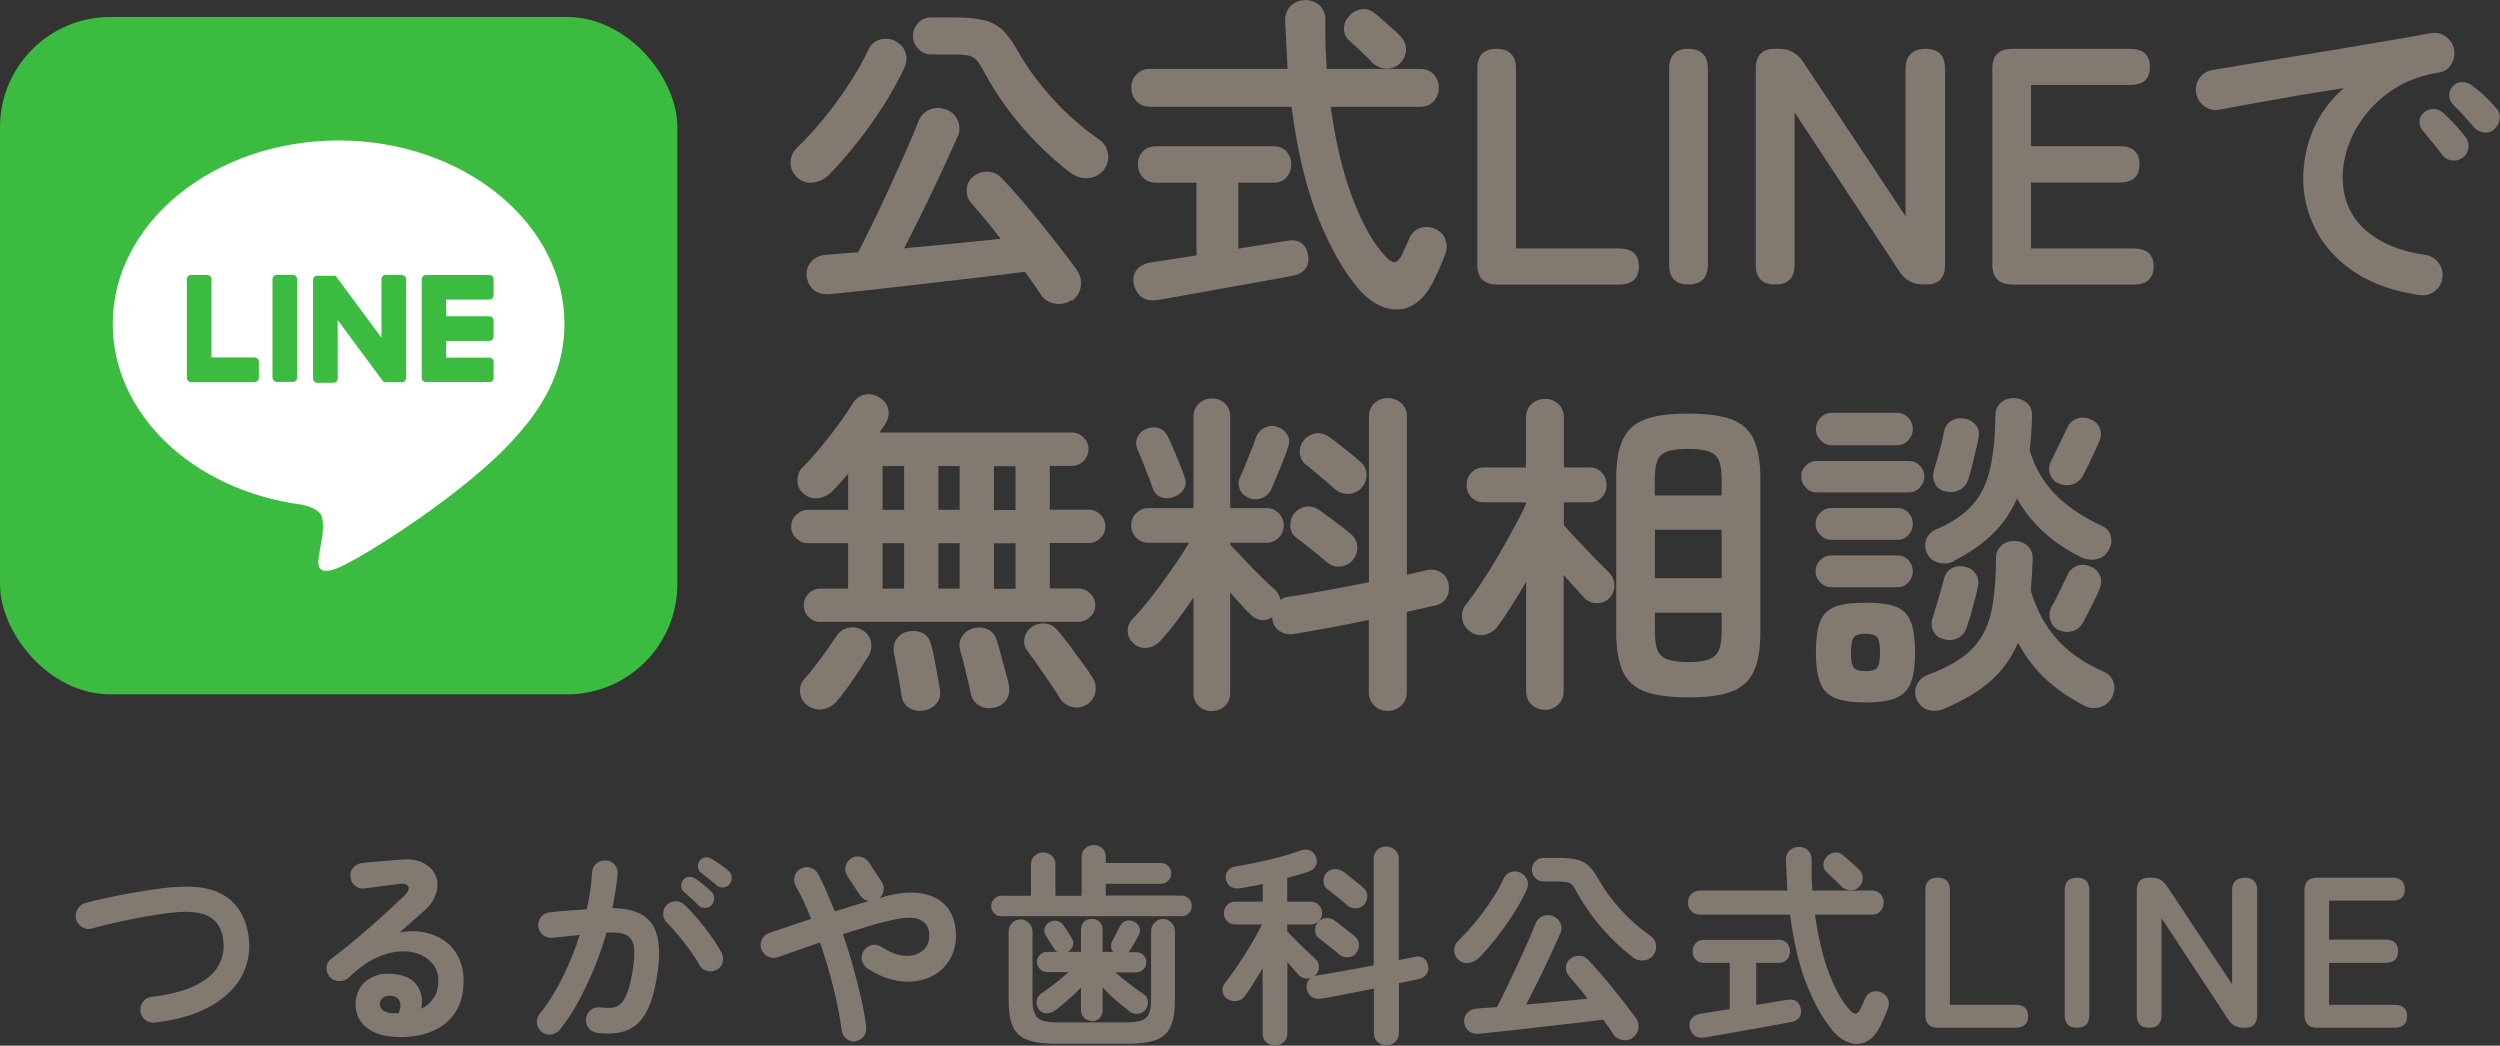
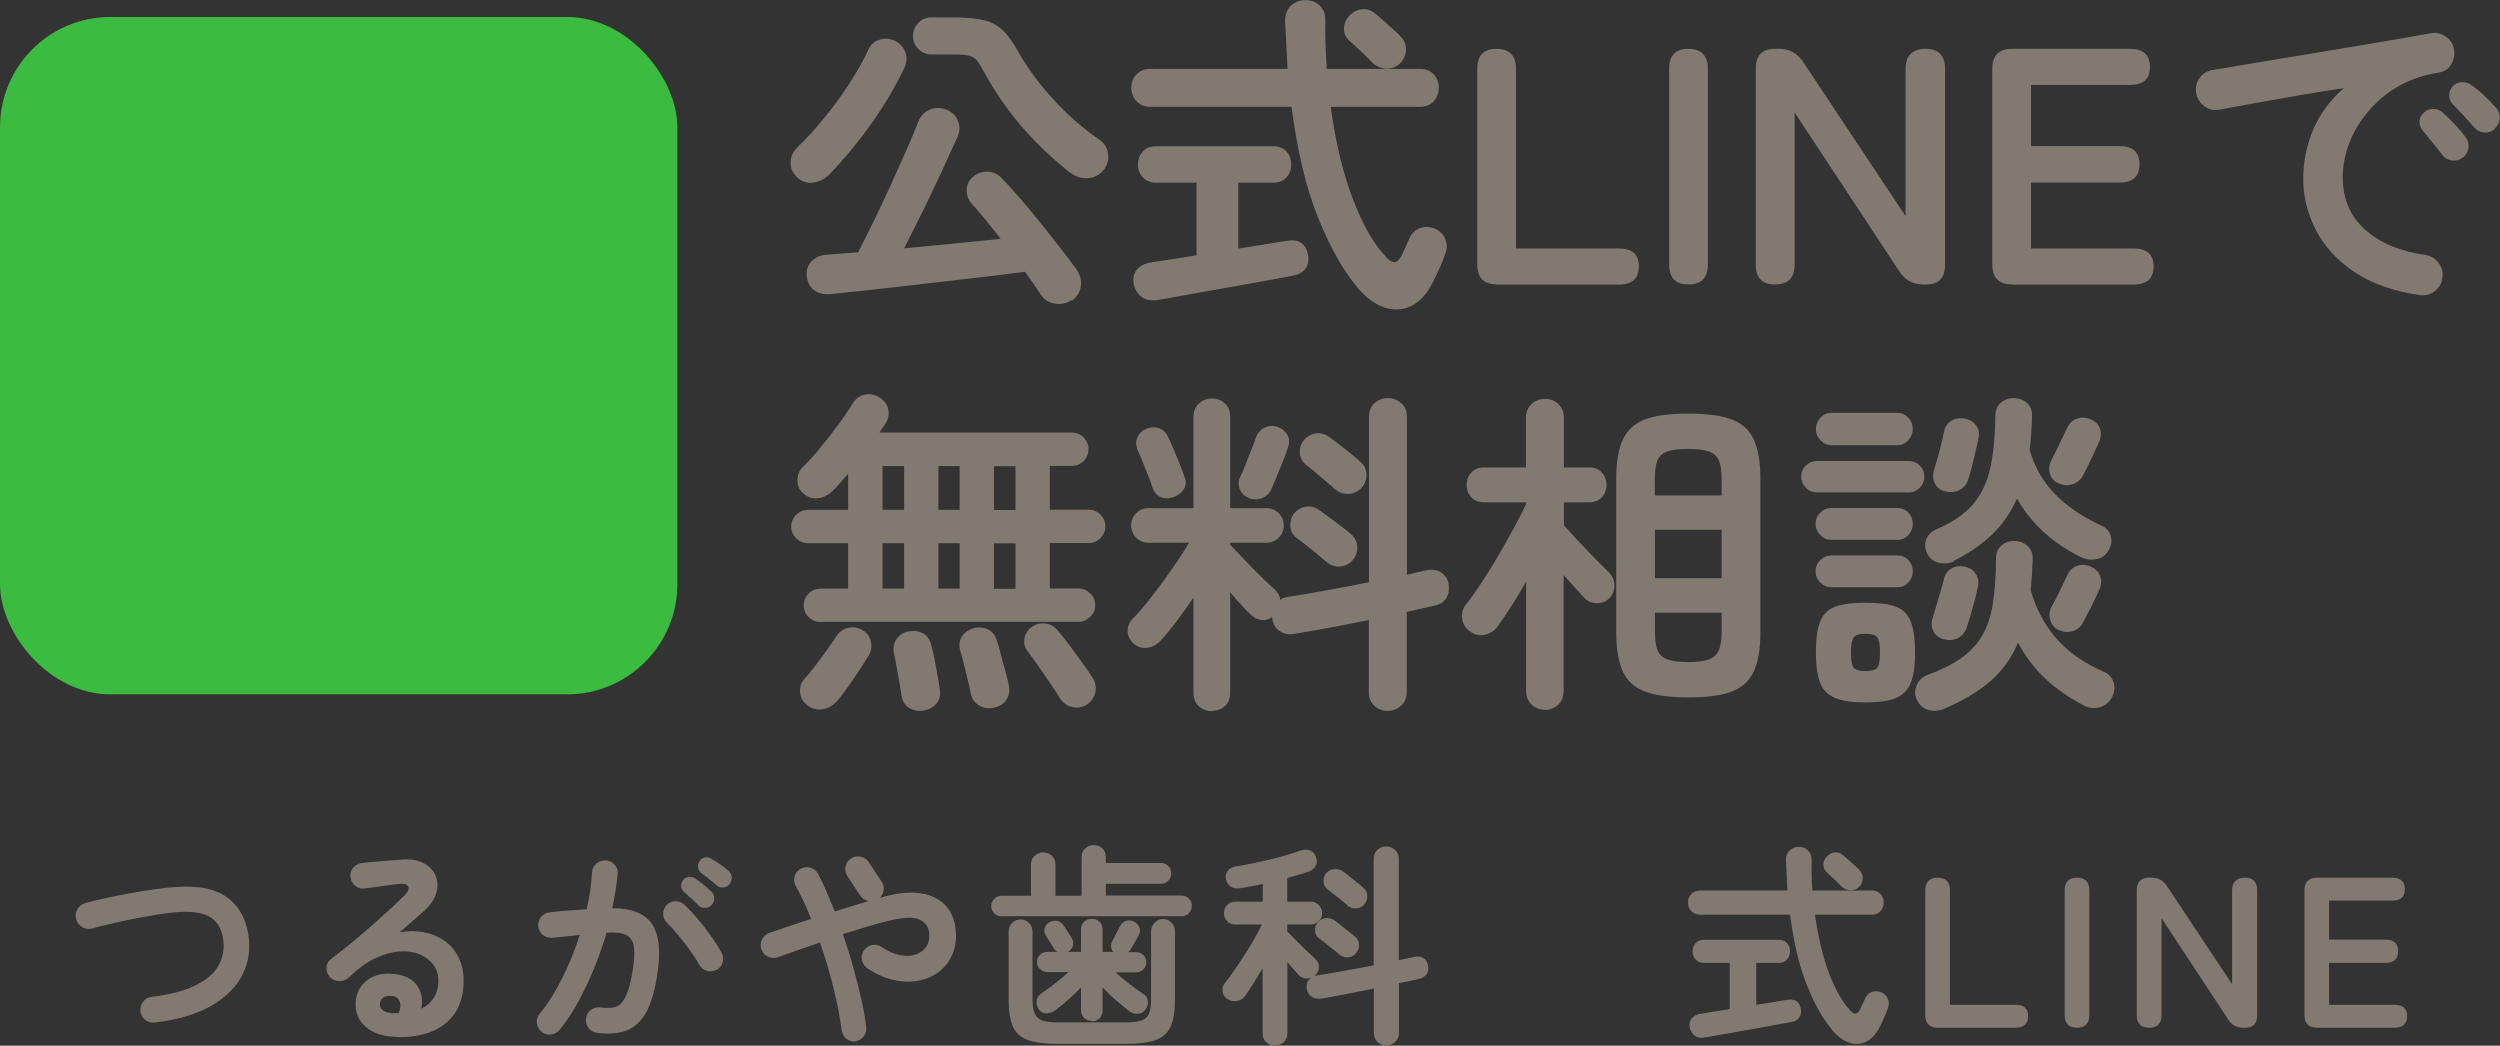
<svg xmlns="http://www.w3.org/2000/svg" id="_レイヤー_2" viewBox="0 0 163.39 68.34">
  <rect x="0" y="0" width="163.39" height="68.34" fill="#333333" stroke="none" />
  <g id="_追従">
    <rect x="0" y="1.11" width="44.27" height="44.27" rx="7.21" ry="7.21" style="fill:#3bbb3f;" />
-     <path d="m36.89,21.16c0-6.6-6.62-11.98-14.76-11.98-8.14,0-14.76,5.37-14.76,11.98,0,5.92,5.25,10.88,12.34,11.82.48.1,1.13.32,1.3.73.15.37.1.96.05,1.33,0,0-.17,1.04-.21,1.26-.06.37-.3,1.46,1.28.8,1.58-.66,8.5-5,11.6-8.57h0c2.14-2.35,3.16-4.73,3.16-7.37Z" style="fill:#fff;" />
    <path d="m31.98,24.97h-4.14s0,0,0,0c-.16,0-.28-.13-.28-.28h0s0-6.43,0-6.43h0c0-.16.13-.29.28-.29h0s4.14,0,4.14,0c.16,0,.28.13.28.28v1.05c0,.16-.13.28-.28.28h-2.82v1.09h2.82c.16,0,.28.13.28.28v1.05c0,.16-.13.28-.28.28h-2.82v1.09h2.82c.16,0,.28.13.28.28v1.05c0,.16-.13.28-.28.28Z" style="fill:#3bbb3f;" />
    <path d="m16.64,24.97c.16,0,.28-.13.28-.28v-1.05c0-.15-.13-.28-.28-.28h-2.82s0-5.11,0-5.11c0-.16-.13-.28-.28-.28h-1.05c-.16,0-.28.13-.28.28v6.44s0,0,0,0h0c0,.16.13.29.28.29h0s4.14,0,4.14,0Z" style="fill:#3bbb3f;" />
    <rect x="17.81" y="17.96" width="1.61" height="7" rx=".28" ry=".28" style="fill:#3bbb3f;" />
    <path d="m26.26,17.96h-1.05c-.16,0-.28.13-.28.28v3.83s-2.95-3.98-2.95-3.98c0-.01-.01-.02-.02-.03,0,0,0,0,0,0,0,0-.01-.01-.02-.02,0,0,0,0,0,0,0,0-.01,0-.02-.01,0,0,0,0,0,0,0,0,0,0-.01-.01,0,0,0,0,0,0,0,0-.01,0-.02,0,0,0,0,0,0,0,0,0-.01,0-.02,0,0,0,0,0,0,0,0,0-.01,0-.02,0,0,0,0,0,0,0,0,0-.01,0-.02,0,0,0,0,0-.01,0,0,0-.01,0-.02,0,0,0,0,0-.02,0,0,0,0,0,0,0h-1.04c-.16,0-.28.13-.28.28v6.44c0,.16.13.28.28.28h1.05c.16,0,.28-.13.28-.28v-3.82s2.95,3.98,2.95,3.98c.02.03.05.05.07.07,0,0,0,0,0,0,0,0,.01,0,.02.01,0,0,0,0,0,0,0,0,0,0,.01,0,0,0,0,0,.01,0,0,0,0,0,0,0,0,0,.01,0,.02,0,0,0,0,0,0,0,.02,0,.05,0,.07,0h1.04c.16,0,.28-.13.28-.28v-6.44c0-.16-.13-.28-.28-.28Z" style="fill:#3bbb3f;" />
    <path d="m52.07,11.55c-.28-.26-.41-.58-.4-.96s.17-.7.46-.98c.56-.53,1.13-1.16,1.73-1.89s1.15-1.49,1.66-2.28c.51-.79.92-1.5,1.21-2.15.16-.37.42-.6.77-.7.35-.1.69-.07,1.01.09.34.18.56.43.67.76.11.33.08.66-.08,1-.4.85-.87,1.7-1.41,2.54-.54.84-1.11,1.64-1.72,2.4-.6.76-1.2,1.43-1.78,2.04-.29.28-.64.45-1.04.51s-.77-.07-1.09-.37Zm17.95,8.07c-.32.22-.69.29-1.09.22-.4-.07-.71-.27-.91-.59-.15-.22-.3-.46-.47-.7-.17-.25-.36-.51-.56-.79-.66.09-1.43.18-2.3.29-.87.1-1.79.21-2.76.32-.97.11-1.92.22-2.87.33-.95.11-1.83.21-2.66.3-.83.09-1.53.16-2.1.22-.45.04-.82-.04-1.1-.26-.28-.22-.44-.54-.48-.95-.03-.35.07-.66.31-.92.24-.26.56-.41.97-.44.29-.03.61-.05.96-.08.34-.02.72-.05,1.13-.08.29-.57.62-1.24.99-1.99.37-.76.74-1.54,1.11-2.35.37-.81.72-1.59,1.04-2.32.32-.73.59-1.36.79-1.89.15-.37.39-.62.73-.77.34-.15.69-.15,1.06-.02s.63.37.78.71.16.69.01,1.04c-.28.63-.62,1.37-1.01,2.22-.4.85-.81,1.72-1.25,2.62-.44.9-.86,1.72-1.25,2.49,1.1-.1,2.2-.21,3.31-.32,1.11-.11,2.11-.21,3-.3-.34-.44-.67-.86-1-1.26s-.63-.75-.89-1.04c-.23-.25-.34-.55-.33-.9.01-.35.15-.64.42-.86.28-.24.59-.34.95-.33.35.01.65.15.9.4.35.37.75.8,1.19,1.31.44.51.89,1.04,1.34,1.61s.89,1.11,1.3,1.64c.41.53.77,1,1.08,1.43.23.34.33.7.28,1.09-.05.39-.25.71-.58.96Zm-.02-8.29c-.78-.6-1.53-1.27-2.24-1.99s-1.37-1.49-1.95-2.28c-.58-.79-1.07-1.57-1.48-2.33-.18-.34-.33-.59-.47-.76-.14-.17-.32-.28-.53-.33-.21-.05-.52-.08-.91-.08h-1.56c-.32,0-.6-.12-.84-.36-.23-.24-.35-.52-.35-.85s.12-.62.35-.86.51-.35.84-.35h1.56c.82,0,1.47.07,1.96.2.48.13.89.37,1.22.7.33.34.66.81,1,1.43.56.98,1.29,1.98,2.2,2.98s1.91,1.89,3.01,2.65c.34.22.54.53.6.92.07.4-.03.75-.27,1.08-.26.32-.6.5-1.01.54-.41.04-.78-.07-1.12-.32Z" style="fill:#827a70;" />
    <path d="m88.7,18.77c-.92-1.1-1.77-2.61-2.55-4.53-.78-1.92-1.36-4.34-1.74-7.26h-9.24c-.37,0-.66-.12-.89-.36-.23-.24-.34-.54-.34-.89s.11-.63.34-.87c.23-.24.52-.36.89-.36h8.98c-.03-.5-.05-1.01-.08-1.54-.02-.53-.05-1.06-.08-1.61,0-.41.13-.74.38-.98.26-.24.57-.36.94-.36s.68.11.93.34.38.55.38.98c-.01.54-.01,1.08.01,1.61.02.53.05,1.05.08,1.56h6.09c.38,0,.68.12.9.36.22.24.33.53.33.87s-.11.65-.33.89c-.22.24-.52.36-.9.36h-5.83c.32,2.35.81,4.37,1.46,6.06.65,1.69,1.38,2.96,2.19,3.79.22.23.41.33.56.3.15-.04.3-.19.43-.45.07-.16.16-.35.26-.56.1-.21.18-.39.24-.54.15-.34.38-.56.69-.67.32-.11.63-.1.96.03.34.15.57.37.69.67.12.3.14.61.03.91-.1.31-.22.6-.34.88-.12.28-.27.59-.43.92-.4.82-.88,1.38-1.45,1.66-.57.29-1.17.32-1.79.11-.62-.21-1.22-.66-1.79-1.33Zm-13.09.84c-.41.06-.75-.01-1.01-.21-.26-.2-.43-.49-.51-.87-.06-.38.02-.69.23-.93.21-.24.52-.39.91-.45.1-.01.43-.07.99-.15.56-.09,1.22-.19,1.98-.31v-4.75h-2.64c-.37,0-.66-.12-.87-.35s-.32-.51-.32-.84.11-.62.32-.85c.21-.23.5-.34.87-.34h7.66c.37,0,.65.11.86.34.21.23.31.51.31.85s-.1.6-.31.84-.49.35-.86.35h-2.29v4.31c.78-.12,1.46-.23,2.06-.33s.96-.16,1.11-.18c.38-.07.69-.03.93.13.24.16.39.42.45.77.07.35.03.65-.14.89-.17.24-.42.4-.76.47-.13.03-.43.08-.88.17-.45.08-1,.18-1.65.3-.65.12-1.32.24-2.02.36-.7.12-1.38.25-2.01.36-.64.12-1.17.21-1.61.29s-.7.12-.8.13Zm15.84-15.42c-.26.22-.57.32-.91.29s-.64-.17-.89-.42c-.1-.12-.25-.27-.44-.45-.19-.18-.38-.36-.57-.54-.19-.18-.35-.32-.46-.42-.23-.21-.35-.47-.34-.79,0-.32.13-.6.36-.84.23-.25.51-.39.83-.42.31-.03.6.07.87.31.13.1.31.25.53.45.22.2.44.39.65.58.21.19.37.34.47.46.25.25.36.55.34.89-.02.34-.17.64-.43.89Z" style="fill:#827a70;" />
    <path d="m97.85,18.59c-.87,0-1.3-.43-1.3-1.3V4.49c0-.87.42-1.3,1.25-1.3s1.28.43,1.28,1.3v11.75h6.73c.87,0,1.3.39,1.3,1.17s-.43,1.19-1.3,1.19h-7.96Z" style="fill:#827a70;" />
    <path d="m110.34,18.59c-.84,0-1.25-.43-1.25-1.3V4.49c0-.87.42-1.3,1.25-1.3s1.28.43,1.28,1.3v12.8c0,.87-.43,1.3-1.28,1.3Z" style="fill:#827a70;" />
    <path d="m116,18.59c-.84,0-1.25-.43-1.25-1.3V4.49c0-.87.42-1.3,1.25-1.3h.29c.66,0,1.18.29,1.56.86l6.69,10.08V4.49c0-.43.11-.75.34-.97.23-.22.55-.33.96-.33.85,0,1.28.43,1.28,1.3v12.8c0,.87-.4,1.3-1.21,1.3h-.22c-.67,0-1.2-.29-1.56-.86l-6.84-10.38v9.94c0,.87-.42,1.3-1.28,1.3Z" style="fill:#827a70;" />
    <path d="m131.51,18.59c-.87,0-1.3-.43-1.3-1.3V4.49c0-.87.43-1.3,1.3-1.3h7.7c.87,0,1.3.4,1.3,1.19s-.43,1.17-1.3,1.17h-6.47v4h5.79c.87,0,1.3.4,1.3,1.19s-.43,1.19-1.3,1.19h-5.79v4.31h6.71c.87,0,1.3.39,1.3,1.17s-.43,1.19-1.3,1.19h-7.94Z" style="fill:#827a70;" />
    <path d="m158.17,19.29c-1.73-.25-3.16-.75-4.29-1.51-1.13-.76-1.97-1.67-2.52-2.74s-.83-2.19-.83-3.34.23-2.27.68-3.29c.45-1.02,1.11-1.9,1.98-2.65-.88.13-1.82.28-2.82.45-1,.17-1.96.34-2.89.51-.93.17-1.75.32-2.45.45-.37.06-.69-.02-.98-.24s-.46-.51-.52-.86c-.06-.37.02-.69.23-.98s.5-.46.87-.52c.47-.07,1.07-.17,1.8-.3.73-.12,1.55-.26,2.46-.41.91-.15,1.84-.3,2.79-.46s1.89-.32,2.81-.47c.92-.15,1.76-.3,2.52-.43s1.39-.24,1.87-.33c.34-.06.66.01.96.22.3.21.48.48.54.81.07.35.02.68-.17.99-.18.31-.45.49-.8.55-1.03.16-1.93.47-2.71.93-.78.46-1.43,1.02-1.97,1.67-.54.65-.94,1.34-1.21,2.07-.27.73-.41,1.44-.41,2.15,0,1.42.48,2.57,1.45,3.44.97.87,2.29,1.43,3.96,1.66.35.06.64.23.86.53.22.29.3.62.24.97-.04.37-.21.66-.51.88-.29.22-.62.3-.97.24Zm2.79-9c-.19.16-.42.23-.69.2s-.49-.15-.65-.37c-.16-.21-.37-.47-.62-.78-.25-.32-.48-.59-.68-.83-.13-.16-.19-.36-.19-.58,0-.23.11-.42.3-.58.18-.16.38-.24.61-.23.23,0,.44.09.63.25.22.19.47.44.76.75.29.31.52.59.71.84.16.21.22.44.19.7-.04.26-.16.48-.36.64Zm2.11-1.89c-.19.19-.42.28-.69.26s-.5-.12-.67-.33c-.18-.21-.4-.45-.67-.75-.27-.29-.52-.55-.74-.77-.15-.15-.22-.34-.23-.57s.08-.44.25-.62c.16-.16.36-.25.59-.25.23,0,.45.06.64.21.23.16.51.38.81.67.31.29.56.55.77.8.18.19.26.42.24.67-.01.26-.12.48-.31.67Z" style="fill:#827a70;" />
    <path d="m53.63,40.65c-.31,0-.57-.11-.78-.32-.21-.21-.32-.47-.32-.76,0-.31.11-.57.32-.78.21-.21.47-.32.78-.32h1.8v-2.97h-2.62c-.29,0-.55-.11-.77-.32-.22-.21-.33-.46-.33-.76s.11-.57.33-.78c.22-.21.48-.32.77-.32h2.62v-2.35c-.18.21-.35.4-.52.59-.17.19-.33.37-.5.53-.26.26-.58.42-.93.47-.36.05-.69-.05-.98-.32-.25-.21-.38-.48-.38-.84,0-.35.11-.64.34-.86.35-.35.74-.78,1.15-1.28.42-.5.81-1,1.19-1.52.38-.51.67-.95.89-1.32.21-.35.48-.56.83-.63.34-.07.66,0,.96.19.31.19.5.44.57.75.07.31.02.61-.15.9-.06.1-.12.21-.2.31s-.15.21-.22.33h12.58c.29,0,.55.11.76.32.21.21.32.47.32.76s-.11.57-.32.78-.47.32-.76.32h-1.45v2.86h2.53c.31,0,.57.11.78.32.21.21.32.47.32.78s-.11.55-.32.76-.47.32-.78.32h-2.53v2.97h1.87c.29,0,.55.11.77.32.22.21.33.47.33.78s-.11.55-.33.76c-.22.21-.48.32-.77.32h-16.85Zm-.88,5.43c-.28-.21-.43-.48-.46-.84-.03-.35.07-.65.31-.9.19-.21.42-.48.67-.81.26-.34.51-.68.76-1.03.25-.35.45-.65.62-.9.18-.29.43-.48.76-.56.33-.08.63-.04.91.12.31.16.51.41.59.74s.04.64-.13.94c-.16.26-.37.59-.62.97-.25.38-.51.76-.77,1.12-.26.37-.5.67-.7.9-.24.28-.54.45-.9.52s-.71-.02-1.03-.25Zm4.93-12.76h1.41v-2.86h-1.41v2.86Zm0,5.15h1.41v-2.97h-1.41v2.97Zm2.73,7.96c-.35.07-.67.02-.97-.15-.29-.18-.46-.43-.51-.77-.03-.21-.08-.5-.14-.87s-.13-.74-.2-1.11c-.07-.37-.12-.65-.17-.86-.06-.35,0-.66.19-.92s.44-.43.76-.48c.35-.07.67-.03.95.12.28.15.46.42.55.8.06.19.12.48.2.86.07.38.14.76.21,1.13s.11.66.14.87c.06.37,0,.67-.2.91-.19.24-.46.4-.81.47Zm.92-13.11h1.39v-2.86h-1.39v2.86Zm0,5.15h1.39v-2.97h-1.39v2.97Zm3.67,7.77c-.37.09-.7.05-.99-.12-.29-.17-.48-.42-.55-.74-.04-.23-.11-.53-.2-.89l-.26-1.08c-.09-.36-.17-.65-.24-.87-.1-.35-.07-.66.11-.94.18-.27.42-.45.75-.54.34-.09.65-.06.95.08.29.14.49.39.59.76.07.21.16.49.25.87.09.37.19.75.3,1.11.1.37.18.66.22.88.07.35.03.67-.14.95-.17.28-.43.45-.78.53Zm-.04-12.91h1.41v-2.86h-1.41v2.86Zm0,5.15h1.41v-2.97h-1.41v2.97Zm6.07,7.57c-.31.19-.63.24-.98.15-.34-.09-.6-.28-.78-.57-.15-.25-.35-.57-.62-.96s-.53-.77-.8-1.16c-.27-.38-.5-.7-.69-.95-.19-.25-.26-.52-.21-.82.05-.3.2-.55.45-.74.26-.19.56-.28.88-.25.32.02.59.16.81.41.22.25.48.57.77.96.29.39.58.78.86,1.17.28.39.5.71.66.96.21.31.27.63.21.98-.07.34-.25.62-.56.83Z" style="fill:#827a70;" />
    <path d="m79.21,46.48c-.32,0-.61-.11-.85-.32-.24-.21-.36-.5-.36-.87v-6.23c-.37.54-.74,1.07-1.13,1.58-.39.51-.75.95-1.09,1.3-.23.23-.52.37-.85.4s-.62-.07-.87-.31c-.23-.22-.36-.48-.36-.79,0-.31.1-.57.32-.79.35-.35.76-.83,1.22-1.42.46-.59.92-1.21,1.36-1.85.45-.64.82-1.21,1.11-1.71h-2.66c-.31,0-.57-.11-.79-.33s-.33-.49-.33-.81.11-.57.33-.79c.22-.22.48-.33.79-.33h2.95v-5.96c0-.37.12-.66.36-.88s.52-.33.85-.33.62.11.85.33.34.51.34.88v5.96h2.38c.31,0,.57.11.79.33s.33.48.33.79-.11.59-.33.81c-.22.22-.48.33-.79.33h-2.38v.13c.26.28.58.61.95,1,.37.39.73.76,1.1,1.12s.66.63.88.82c.19.19.31.41.35.66.16-.12.34-.18.55-.2.69-.1,1.5-.24,2.43-.41.93-.17,1.87-.35,2.81-.54v-10.8c0-.38.12-.68.36-.9.24-.22.53-.33.87-.33s.63.11.88.33c.25.22.37.52.37.9v10.32c.25-.06.48-.11.7-.17.22-.05.43-.1.62-.14.34-.07.64-.02.91.15.27.18.44.43.49.75.06.34.02.64-.13.9-.15.26-.39.43-.73.51-.28.06-.58.12-.89.2-.32.07-.64.15-.98.22v5.24c0,.37-.12.66-.37.89-.25.23-.54.34-.88.34s-.63-.11-.87-.34c-.24-.23-.36-.52-.36-.89v-4.71c-.85.18-1.7.34-2.55.5-.85.15-1.62.29-2.31.41-.37.06-.69,0-.97-.19-.28-.18-.44-.46-.48-.83l-.02-.07c-.21.15-.44.21-.69.18-.26-.03-.48-.14-.67-.33-.18-.16-.39-.37-.63-.64-.24-.26-.49-.54-.74-.84v6.56c0,.37-.11.66-.34.87-.23.21-.51.32-.85.32Zm-2.46-14.01c-.31.12-.59.13-.86.03-.26-.1-.46-.3-.57-.63-.06-.21-.15-.47-.28-.78s-.25-.63-.38-.96c-.13-.32-.24-.58-.33-.77-.1-.28-.1-.55.02-.8.12-.26.32-.44.59-.54.31-.12.59-.12.86-.01.26.11.45.31.57.61.09.18.2.43.34.76.14.33.28.66.41.99s.23.59.29.78c.12.29.11.56-.02.79-.13.24-.35.41-.64.53Zm4.86.07c-.28-.12-.47-.3-.58-.56-.11-.26-.11-.52.01-.78.1-.21.22-.48.35-.81.13-.34.26-.67.4-1s.23-.6.29-.8c.12-.31.32-.52.59-.65.28-.12.56-.14.84-.03.28.1.49.27.63.51.14.24.15.51.03.84-.07.24-.18.53-.32.88-.14.35-.28.7-.42,1.03-.14.34-.26.62-.36.84-.12.25-.32.43-.59.54-.28.11-.57.11-.86.01Zm5.1,4.2c-.15-.13-.35-.3-.59-.5-.25-.2-.5-.4-.76-.61-.26-.21-.47-.37-.63-.48-.25-.19-.38-.45-.4-.77-.01-.32.07-.6.26-.84.22-.25.48-.39.79-.43.31-.04.6.05.88.25.16.12.37.27.64.47s.53.4.79.59c.26.2.47.36.62.5.25.22.38.5.4.83.01.33-.1.63-.33.89-.22.24-.49.36-.81.39-.32.02-.61-.08-.86-.3Zm.55-4.75c-.13-.13-.32-.3-.57-.51-.25-.21-.5-.41-.75-.63-.25-.21-.46-.38-.62-.5-.23-.21-.36-.46-.37-.78s.08-.59.29-.83c.23-.25.5-.39.8-.42s.59.06.87.26c.16.12.37.28.63.48s.52.41.78.62c.26.21.47.38.62.53.25.22.37.5.37.83s-.12.62-.35.87c-.23.23-.51.36-.84.37-.32.01-.61-.09-.86-.31Z" style="fill:#827a70;" />
    <path d="m100.99,46.39c-.35,0-.65-.11-.89-.34s-.36-.53-.36-.91v-7.11c-.32.56-.65,1.09-.97,1.59-.32.51-.62.95-.9,1.33-.22.29-.51.47-.86.54-.35.07-.67-.02-.97-.25-.28-.21-.44-.48-.48-.83s.04-.65.26-.91c.29-.37.62-.83.99-1.39.37-.56.74-1.16,1.11-1.79.37-.64.72-1.25,1.04-1.85.32-.59.58-1.1.77-1.53v-.11h-2.73c-.35,0-.63-.11-.84-.33-.21-.22-.31-.49-.31-.81s.1-.58.31-.8c.21-.23.48-.34.84-.34h2.73v-3.23c0-.38.12-.69.36-.91s.54-.34.89-.34.63.11.87.34.36.53.36.91v3.23h1.67c.34,0,.61.11.81.34.21.23.31.5.31.8s-.1.59-.31.81c-.21.22-.48.33-.81.33h-1.67v1.5c.23.26.54.6.91,1,.38.4.75.79,1.12,1.17.37.37.66.66.87.87.25.23.38.51.4.84s-.09.61-.31.86c-.22.24-.5.35-.83.35s-.61-.12-.83-.35c-.16-.18-.36-.4-.61-.67-.24-.27-.49-.55-.74-.82v7.57c0,.38-.12.69-.36.91s-.53.34-.87.34Zm9.35-.81c-1.2,0-2.14-.13-2.83-.38-.68-.26-1.17-.7-1.45-1.32s-.43-1.48-.43-2.56v-10.03c0-1.09.14-1.94.43-2.56.29-.62.77-1.06,1.45-1.32.68-.26,1.62-.38,2.83-.38s2.15.13,2.83.38c.68.26,1.17.7,1.45,1.32.29.62.43,1.48.43,2.56v10.03c0,1.09-.14,1.94-.43,2.56-.29.62-.77,1.06-1.45,1.32-.68.26-1.62.38-2.83.38Zm-2.18-13.2h4.36v-1.06c0-.53-.06-.94-.18-1.22s-.33-.48-.64-.59c-.31-.11-.76-.17-1.36-.17s-1.06.05-1.38.17c-.31.11-.53.31-.64.59s-.17.69-.17,1.22v1.06Zm0,5.41h4.36v-3.17h-4.36v3.17Zm2.18,5.48c.6,0,1.06-.06,1.36-.18.31-.12.52-.32.64-.6.12-.29.18-.69.18-1.22v-1.23h-4.36v1.23c0,.53.05.94.17,1.22.11.29.32.49.64.6.32.12.77.18,1.38.18Z" style="fill:#827a70;" />
    <path d="m118.73,32.18c-.28,0-.52-.1-.71-.31-.2-.21-.3-.45-.3-.73s.1-.52.3-.71c.2-.2.44-.3.71-.3h6.03c.28,0,.52.1.71.3.2.2.3.44.3.71s-.1.52-.3.73c-.2.21-.44.31-.71.31h-6.03Zm.97,3.1c-.28,0-.52-.1-.73-.31-.21-.21-.31-.45-.31-.73,0-.29.1-.54.31-.74.21-.2.45-.3.73-.3h4.29c.29,0,.54.1.73.3s.29.44.29.74-.1.52-.29.73c-.19.21-.43.31-.73.31h-4.29Zm0,3.1c-.28,0-.52-.1-.73-.31-.21-.21-.31-.45-.31-.73,0-.29.1-.54.31-.74.21-.2.45-.3.73-.3h4.29c.29,0,.54.1.73.3.19.2.29.44.29.74s-.1.52-.29.73-.43.31-.73.31h-4.29Zm.02-9.28c-.28,0-.52-.11-.73-.32s-.31-.46-.31-.74c0-.29.1-.54.31-.75s.45-.31.73-.31h4.25c.29,0,.54.1.74.31s.3.46.3.75-.1.52-.3.74-.44.32-.74.32h-4.25Zm2.2,16.81c-.82,0-1.47-.09-1.95-.28s-.81-.51-1-.98c-.19-.47-.29-1.14-.29-2s.09-1.58.29-2.05c.19-.47.52-.79,1-.96.48-.17,1.13-.25,1.95-.25s1.49.08,1.96.25c.47.17.8.49.99.96.19.47.29,1.15.29,2.05s-.1,1.53-.29,2c-.19.47-.52.79-.99.98s-1.12.28-1.96.28Zm0-2.05c.4,0,.65-.07.77-.22.12-.15.18-.48.18-.99s-.06-.85-.18-1c-.12-.15-.37-.23-.77-.23s-.63.08-.76.23c-.12.15-.19.49-.19,1s.06.84.19.99c.12.15.38.22.76.22Zm5.17,2.46c-.37.15-.72.17-1.06.08-.34-.1-.59-.32-.75-.67-.15-.31-.15-.62-.01-.95.14-.32.37-.54.69-.66.88-.32,1.61-.69,2.19-1.09s1.04-.89,1.38-1.46c.34-.57.58-1.27.71-2.09s.21-1.81.21-2.97c0-.37.12-.65.36-.86.24-.21.52-.3.85-.29.34,0,.62.11.86.32.23.21.34.51.33.89-.03.72-.07,1.39-.13,2,.34,1.2.89,2.25,1.65,3.13.76.89,1.8,1.62,3.1,2.19.34.15.56.38.66.69.1.32.07.64-.09.98-.18.34-.44.56-.8.66-.36.1-.71.07-1.04-.11-.98-.51-1.83-1.1-2.54-1.77-.71-.67-1.3-1.45-1.77-2.34-.44,1.03-1.05,1.87-1.83,2.54s-1.77,1.26-2.97,1.77Zm.62-9.64c-.32.15-.66.18-1,.1s-.6-.28-.76-.61c-.15-.31-.17-.61-.06-.91.11-.3.33-.52.67-.67,1.03-.44,1.81-.97,2.37-1.61.55-.63.93-1.42,1.14-2.37.21-.95.33-2.09.34-3.44,0-.37.12-.65.37-.86s.54-.3.86-.29c.34.01.62.12.85.33s.33.5.32.88c-.02.4-.03.77-.06,1.13-.02.36-.05.71-.1,1.04.32,1.12.87,2.08,1.65,2.88.78.81,1.8,1.5,3.08,2.09.29.13.48.35.57.66.09.31.04.62-.13.92-.18.32-.43.52-.77.59-.34.07-.68.04-1.01-.11-1.88-.92-3.29-2.21-4.22-3.85-.4.91-.93,1.69-1.61,2.34s-1.51,1.23-2.51,1.73Zm-.68,5.1c-.32-.09-.55-.27-.68-.54-.13-.27-.15-.55-.04-.85.07-.22.15-.49.24-.8.09-.31.18-.63.28-.95.09-.32.17-.57.21-.76.07-.34.24-.58.51-.73.26-.15.55-.18.86-.11.31.06.55.21.71.46.17.25.22.54.14.88-.04.22-.11.5-.2.84-.09.34-.18.67-.27.99-.1.32-.18.59-.25.79-.1.32-.3.56-.58.7-.29.15-.59.17-.91.07Zm.11-9.66c-.32-.07-.55-.25-.68-.52s-.15-.55-.07-.85c.07-.22.15-.49.24-.8.09-.32.17-.63.25-.96.08-.32.14-.58.17-.77.07-.34.24-.58.5-.73.26-.15.55-.19.87-.13.31.06.55.21.73.44.18.23.23.52.15.86-.04.24-.11.52-.19.86-.08.34-.16.67-.24.99-.08.32-.16.59-.23.81-.1.32-.29.56-.57.7-.28.15-.59.18-.92.09Zm7.37-.53c-.28-.15-.46-.36-.54-.65-.08-.29-.05-.57.1-.85.13-.26.3-.62.52-1.06.21-.44.39-.8.52-1.08.13-.29.34-.49.63-.59.29-.1.58-.09.89.04.29.12.5.31.6.58.11.27.1.56-.03.87-.07.18-.18.41-.31.69s-.27.57-.41.86c-.14.29-.26.52-.36.71-.16.28-.4.46-.7.55-.31.09-.61.06-.9-.09Zm.02,9.59c-.28-.16-.46-.39-.54-.68-.08-.29-.05-.58.1-.86.15-.25.32-.58.52-1,.2-.42.36-.76.49-1.02.13-.31.34-.52.63-.63.29-.11.58-.1.89.03.29.12.5.31.62.58s.11.57-.02.89c-.07.18-.18.4-.31.68s-.27.55-.41.82c-.14.27-.26.5-.36.69-.15.29-.38.48-.69.57-.32.09-.62.06-.91-.09Z" style="fill:#827a70;" />
    <path d="m10.13,66.83c-.23.03-.44-.03-.63-.17s-.29-.33-.32-.56c-.03-.23.03-.44.17-.63.14-.19.33-.29.56-.32,1.16-.14,2.09-.38,2.79-.71.7-.34,1.21-.74,1.51-1.22s.44-1.01.4-1.58c-.05-.75-.3-1.29-.77-1.63-.47-.34-1.2-.47-2.2-.4-.4.03-.85.08-1.34.16-.49.08-1,.17-1.52.27-.52.1-1.01.21-1.49.32-.48.11-.9.22-1.27.32-.22.07-.44.04-.64-.08-.2-.12-.33-.29-.4-.51-.07-.23-.04-.45.08-.66.12-.21.29-.34.51-.41.4-.11.85-.22,1.36-.33.5-.11,1.03-.21,1.57-.31.55-.1,1.08-.18,1.6-.26.52-.07,1-.13,1.43-.15,1.5-.11,2.65.14,3.43.77.78.62,1.22,1.54,1.32,2.76.06.87-.12,1.67-.55,2.42-.43.74-1.12,1.37-2.04,1.88-.93.51-2.11.85-3.55,1.03Z" style="fill:#827a70;" />
    <path d="m25.96,67.77c-.85-.02-1.52-.22-2.01-.62-.49-.39-.73-.93-.71-1.61.02-.4.13-.75.34-1.05.21-.3.5-.53.86-.68.36-.15.78-.21,1.25-.16.75.07,1.27.32,1.57.76s.39.95.27,1.52c.33-.16.6-.39.8-.69.21-.3.32-.7.32-1.18,0-.36-.1-.69-.32-.99-.21-.29-.5-.52-.88-.69-.38-.16-.81-.23-1.31-.2-.5.03-1.03.18-1.6.44-.57.27-1.15.69-1.75,1.27-.17.16-.38.24-.63.23s-.46-.1-.62-.29c-.15-.18-.22-.38-.2-.61.01-.23.11-.41.29-.54.58-.44,1.16-.9,1.74-1.39.58-.49,1.13-.97,1.66-1.45.53-.48.99-.91,1.39-1.3.25-.24.34-.44.26-.6-.08-.16-.28-.21-.61-.17-.32.04-.68.08-1.08.14s-.79.11-1.14.15c-.22.04-.43-.01-.62-.15s-.29-.33-.32-.56c-.04-.22.01-.43.15-.61.14-.18.33-.29.56-.33.21-.03.46-.06.78-.08s.63-.06.97-.08.61-.05.85-.07c.61-.05,1.1.03,1.48.24s.64.48.78.83.15.73.02,1.14c-.12.41-.39.8-.8,1.16-.19.16-.42.36-.71.62s-.58.51-.88.77c.53-.1,1.05-.11,1.55-.02s.95.27,1.35.54c.4.27.71.63.94,1.07.23.44.35.96.35,1.56,0,.85-.19,1.55-.56,2.11-.37.55-.89.96-1.54,1.22-.65.26-1.4.38-2.25.36Zm-.25-1.55h.08s.06,0,.11,0c.04,0,.09,0,.15,0,.13-.31.15-.56.07-.77s-.25-.33-.5-.36c-.22-.03-.41,0-.55.09s-.23.23-.25.43c0,.37.29.58.9.62Z" style="fill:#827a70;" />
    <path d="m39.02,67.5c-.22-.03-.41-.13-.55-.31-.14-.18-.2-.39-.17-.62s.13-.42.31-.56c.18-.14.39-.2.62-.17.29.04.55.04.78.02.23-.02.43-.12.59-.29s.32-.44.45-.83.24-.91.34-1.58c.08-.59.09-1.05.02-1.38-.07-.33-.24-.56-.52-.69s-.7-.17-1.25-.13c-.22.77-.49,1.53-.8,2.3-.31.77-.66,1.49-1.03,2.18-.37.69-.78,1.3-1.22,1.85-.15.18-.34.28-.56.32-.22.03-.43-.02-.62-.16-.18-.15-.28-.34-.32-.57-.03-.23.03-.43.17-.61.55-.67,1.05-1.46,1.5-2.37s.83-1.84,1.13-2.8c-.29.04-.58.07-.89.1-.3.03-.6.06-.89.09-.23.02-.44-.04-.62-.18-.18-.14-.28-.33-.31-.56-.02-.23.04-.44.18-.62.14-.18.33-.28.56-.3.4-.05.81-.09,1.22-.12.41-.03.81-.06,1.2-.08.1-.42.18-.83.24-1.24.06-.41.09-.8.11-1.17.02-.23.11-.43.29-.58.17-.15.38-.22.61-.2.23,0,.43.1.58.27.15.17.22.38.2.61-.04.35-.08.71-.14,1.08-.06.37-.13.76-.21,1.15,1.27.02,2.13.36,2.58,1.02.45.66.58,1.67.4,3.01-.15,1.16-.39,2.05-.72,2.69-.33.63-.77,1.06-1.31,1.27-.54.21-1.2.26-1.99.16Zm7.81-4.12c-.21.11-.42.14-.64.07-.22-.07-.39-.2-.5-.41-.16-.3-.36-.61-.6-.94-.24-.33-.49-.65-.75-.97-.26-.31-.5-.58-.73-.8-.17-.16-.26-.35-.27-.58,0-.23.07-.43.22-.59.16-.17.35-.25.58-.26.23,0,.43.07.59.23.3.28.6.6.9.96.3.36.59.73.85,1.1.27.37.49.73.67,1.06.11.21.14.42.08.64-.06.22-.19.39-.4.5Zm-1.18-4.21c-.12-.12-.27-.27-.46-.44-.18-.17-.35-.32-.51-.46-.09-.08-.15-.2-.16-.35-.01-.15.03-.28.13-.41.1-.12.23-.19.37-.2.14,0,.28.02.4.1.16.09.34.23.55.4s.38.33.53.47c.12.12.18.26.18.43s-.06.31-.17.44c-.11.12-.25.18-.43.19-.17,0-.32-.05-.44-.17Zm1.18-1.32c-.13-.11-.3-.25-.5-.41-.2-.16-.38-.3-.54-.42-.09-.08-.15-.2-.17-.35-.02-.15.01-.28.11-.41.08-.12.2-.19.34-.22.14-.02.28,0,.41.08.16.08.35.2.57.36.22.15.41.3.56.43.13.11.2.25.21.42s-.04.32-.14.45c-.09.13-.23.21-.4.22-.17.02-.32-.03-.46-.15Z" style="fill:#827a70;" />
    <path d="m55.95,68.06c-.22.04-.43-.01-.61-.15-.18-.14-.29-.33-.33-.56-.1-.82-.28-1.74-.53-2.75s-.54-2.01-.89-3c-.51.18-1.01.35-1.48.51-.47.16-.9.31-1.28.45-.21.08-.43.06-.64-.04-.21-.1-.35-.26-.43-.48s-.06-.43.04-.64.26-.35.48-.43c.38-.13.81-.27,1.27-.43.47-.16.95-.32,1.46-.48-.15-.39-.31-.77-.48-1.13-.17-.36-.34-.7-.52-1.02-.11-.2-.14-.41-.08-.63.06-.22.19-.39.4-.5.21-.11.42-.14.64-.07.22.07.39.2.5.41.19.35.37.74.55,1.15.18.42.36.85.54,1.3.38-.12.76-.24,1.14-.36.38-.12.74-.22,1.08-.32-.23-.05-.42-.17-.56-.36l-.83-1.26c-.13-.2-.17-.41-.13-.64.05-.23.17-.4.36-.52.19-.13.39-.17.62-.12.23.05.41.17.54.36l.83,1.26c.12.18.17.37.14.57-.03.21-.12.38-.28.52l.32-.1c.91-.25,1.71-.32,2.39-.22.68.11,1.22.37,1.62.8.4.42.62,1,.67,1.71.04.57-.04,1.08-.25,1.53-.2.45-.49.81-.87,1.1-.38.29-.82.48-1.32.57-.5.1-1.03.09-1.6-.04-.57-.12-1.14-.37-1.71-.74-.2-.13-.32-.31-.38-.53-.06-.22-.02-.43.1-.63.13-.2.31-.32.53-.38.22-.06.43-.02.63.11.42.28.82.46,1.2.54.38.08.73.07,1.03-.03.3-.1.54-.27.7-.51.16-.24.23-.54.2-.9-.04-.41-.25-.71-.63-.88-.38-.18-1.03-.16-1.93.06-.45.1-.94.23-1.46.39-.53.16-1.07.33-1.62.5.24.71.47,1.43.67,2.16.21.73.38,1.42.53,2.09.15.66.26,1.27.32,1.82.03.23-.03.44-.17.62-.14.18-.33.29-.56.32Z" style="fill:#827a70;" />
    <path d="m65.46,59.89c-.19,0-.35-.07-.48-.2-.13-.13-.2-.29-.2-.47,0-.19.07-.34.2-.48.13-.13.29-.2.48-.2h1.92v-2.03c0-.24.08-.44.24-.58.16-.14.35-.22.56-.22s.41.07.57.22c.15.15.23.34.23.58v2.03h1.71v-2.53c0-.24.08-.43.24-.57.16-.14.35-.21.56-.21s.4.07.55.21c.15.14.23.33.23.57v.39h3.6c.19,0,.35.07.48.2s.2.3.2.48-.07.35-.2.48-.3.2-.48.2h-3.6v.77h4.96c.19,0,.34.07.47.2s.19.29.19.48-.06.33-.19.47c-.13.14-.28.2-.47.2h-11.76Zm3.65,8.33c-.82,0-1.47-.08-1.93-.25-.47-.16-.79-.46-.98-.88s-.28-1.01-.28-1.78v-4.44c0-.21.08-.4.23-.55s.34-.23.55-.23.4.08.55.23c.15.15.23.34.23.55v4.44c0,.41.05.73.15.94.1.22.26.37.5.45.23.08.56.12.98.12h4.49c.42,0,.75-.04.99-.12.24-.08.4-.23.5-.45.09-.22.14-.53.14-.94v-4.45c0-.21.08-.4.23-.56.15-.16.34-.24.55-.24s.4.08.55.24c.15.16.23.35.23.56v4.45c0,.76-.09,1.36-.28,1.78-.19.42-.51.71-.97.88s-1.11.25-1.94.25h-4.49Zm2.25-1.5c-.21,0-.38-.07-.51-.2-.14-.13-.2-.3-.2-.52v-1.46c-.25.26-.53.52-.82.78-.29.26-.57.49-.83.69-.18.13-.37.2-.57.22-.21.01-.38-.07-.53-.25-.12-.16-.17-.34-.15-.55s.12-.37.29-.49c.29-.2.6-.42.92-.67.33-.25.62-.5.87-.74h-1.4c-.18,0-.33-.07-.46-.2-.13-.13-.2-.28-.2-.46,0-.19.06-.34.2-.47s.29-.19.46-.19h.67c-.09-.06-.17-.13-.22-.22-.03-.06-.08-.14-.15-.25-.07-.11-.15-.23-.22-.34-.07-.12-.13-.21-.17-.27-.09-.16-.11-.32-.06-.49.06-.17.16-.29.32-.38.17-.08.34-.11.5-.07s.3.13.41.29c.04.05.09.13.17.25.08.12.15.24.23.36.08.12.13.21.16.27.08.16.1.31.05.47-.05.15-.16.28-.32.38h.85v-1.44c0-.22.07-.4.2-.53.13-.13.31-.19.51-.19s.36.06.5.19c.13.13.2.3.2.53v1.44h.7c-.08-.08-.12-.19-.14-.31s0-.25.06-.36c.06-.12.15-.29.27-.52.11-.22.2-.39.25-.49.08-.17.21-.28.38-.34s.35-.05.53.04c.17.07.28.2.35.37s.06.34-.03.5c-.06.1-.14.26-.26.48-.12.21-.21.37-.29.48-.02.03-.04.06-.06.09-.02.03-.05.06-.08.08h.52c.19,0,.34.06.47.19s.19.28.19.47-.06.33-.19.46c-.13.13-.28.2-.47.2h-1.36c.27.24.58.5.92.76.34.26.65.49.93.67.16.1.25.25.27.46.02.2-.03.38-.14.53-.14.18-.31.27-.51.29-.2.01-.39-.04-.57-.18-.27-.21-.56-.45-.88-.72s-.6-.55-.86-.83v1.5c0,.21-.07.39-.2.52-.14.13-.3.2-.5.2Z" style="fill:#827a70;" />
    <path d="m83.32,68.34c-.21,0-.4-.07-.56-.22-.16-.14-.24-.34-.24-.58v-4.26c-.21.35-.41.68-.6.99-.2.32-.38.59-.56.83-.12.18-.3.28-.53.32-.23.04-.44-.01-.64-.15-.17-.11-.26-.28-.29-.49s.04-.4.18-.56c.17-.21.36-.48.58-.79.22-.31.44-.65.67-1,.22-.35.44-.71.64-1.06.2-.35.37-.67.51-.95h-1.76c-.21,0-.38-.07-.52-.22-.14-.14-.21-.32-.21-.52s.07-.38.21-.53c.14-.14.31-.22.52-.22h1.81v-1.16c-.25.06-.5.11-.74.15s-.48.09-.7.13c-.29.04-.51,0-.67-.11-.15-.11-.25-.26-.3-.47-.04-.21,0-.39.12-.55.12-.16.31-.26.57-.3.4-.06.86-.15,1.37-.26.51-.11,1.02-.23,1.51-.36.49-.13.92-.27,1.27-.4.25-.09.47-.1.67-.01s.32.23.39.45c.07.21.06.41-.04.57s-.25.29-.47.36c-.19.07-.4.13-.64.2-.24.07-.48.14-.74.21v1.55h1.53c.21,0,.38.07.53.22.14.14.22.32.22.53s-.07.38-.22.52c-.15.14-.32.22-.53.22h-1.53v.45c.1.1.24.24.4.41s.34.34.52.52c.18.18.35.35.52.5.16.15.29.27.38.36.16.14.24.31.25.5,0,.2-.05.37-.18.52-.07.07-.12.11-.15.14.08-.04.16-.06.22-.07.47-.07,1.03-.17,1.7-.29.67-.12,1.33-.24,1.99-.37v-6.96c0-.24.08-.44.24-.59.16-.15.35-.22.57-.22s.42.08.58.22c.16.15.25.35.25.59v6.62c.19-.04.37-.07.54-.11.17-.04.33-.07.47-.1.22-.06.42-.03.59.07s.27.26.31.48c.05.24.01.44-.1.59-.12.15-.28.25-.5.3-.18.04-.38.08-.6.13-.22.05-.46.1-.7.15v3.25c0,.24-.08.44-.25.59s-.36.22-.58.22-.42-.07-.57-.22-.24-.35-.24-.59v-2.9c-.62.12-1.22.24-1.82.36-.6.12-1.12.21-1.58.29-.24.04-.46,0-.64-.1-.18-.1-.3-.28-.34-.53-.06-.33.05-.57.31-.74-.13.06-.27.07-.43.05-.15-.02-.28-.09-.38-.19-.2-.2-.45-.49-.77-.88v4.66c0,.24-.08.44-.24.58-.16.14-.35.22-.57.22Zm4.19-5.98c-.09-.08-.22-.19-.39-.32s-.33-.26-.49-.39c-.16-.13-.3-.23-.41-.31-.17-.12-.26-.29-.27-.5-.01-.21.04-.39.17-.55.15-.18.33-.27.54-.29s.4.04.58.17c.11.08.25.19.43.33.17.14.34.27.5.39.16.13.29.23.37.3.18.15.27.33.28.55s-.07.41-.22.59c-.14.15-.31.23-.52.24-.21,0-.4-.06-.57-.21Zm.53-3.21c-.09-.08-.22-.19-.38-.32s-.33-.26-.49-.39c-.16-.13-.3-.24-.41-.32-.16-.12-.25-.29-.26-.5s.04-.39.17-.55c.15-.17.33-.26.54-.27.21-.01.4.04.58.17.12.08.27.19.43.33.17.14.33.27.5.4.16.13.29.23.37.31.18.15.27.33.27.55,0,.21-.07.41-.23.59-.14.14-.31.21-.52.22-.21,0-.4-.06-.57-.21Z" style="fill:#827a70;" />
-     <path d="m95.29,62.69c-.18-.17-.26-.37-.25-.61s.11-.45.29-.62c.35-.34.72-.74,1.1-1.2.38-.47.73-.95,1.06-1.45.33-.5.58-.95.77-1.37.1-.23.27-.38.49-.45s.44-.05.64.06c.21.11.36.27.43.48s.05.42-.05.64c-.25.54-.55,1.08-.9,1.62-.35.54-.71,1.04-1.09,1.53-.38.48-.76.91-1.13,1.29-.19.18-.41.29-.67.32-.26.04-.49-.04-.69-.24Zm11.42,5.14c-.21.14-.44.19-.69.14s-.45-.17-.58-.38c-.09-.14-.19-.29-.3-.45-.11-.16-.23-.33-.36-.5-.42.06-.91.12-1.46.18-.56.07-1.14.13-1.76.2-.62.07-1.23.14-1.83.21-.6.07-1.17.13-1.69.19s-.97.1-1.34.14c-.29.03-.52-.03-.7-.17-.18-.14-.28-.34-.31-.6-.02-.22.05-.42.2-.59s.35-.26.62-.28c.19-.02.39-.04.61-.05s.46-.03.72-.05c.19-.36.4-.79.63-1.27.23-.48.47-.98.71-1.5.24-.52.46-1.01.67-1.48.21-.47.37-.87.5-1.2.09-.23.25-.4.46-.49.21-.09.44-.1.67-.01s.4.24.5.46c.1.22.1.44,0,.67-.18.4-.39.87-.64,1.41-.25.54-.52,1.1-.8,1.67-.28.57-.55,1.1-.8,1.58.7-.07,1.4-.13,2.11-.2.7-.07,1.34-.13,1.91-.19-.21-.28-.43-.55-.64-.8s-.4-.48-.57-.67c-.15-.16-.22-.35-.21-.57,0-.22.1-.41.27-.55.18-.15.38-.22.6-.21.22,0,.42.09.57.25.22.23.48.51.76.83.28.32.56.66.85,1.02.29.36.56.71.83,1.04.26.34.49.64.69.91.15.21.21.45.17.69-.03.25-.16.45-.37.61Zm-.01-5.28c-.5-.38-.97-.8-1.43-1.27s-.87-.95-1.24-1.45-.68-1-.95-1.48c-.11-.21-.21-.38-.3-.48s-.2-.18-.34-.21c-.14-.03-.33-.05-.58-.05h-.99c-.21,0-.38-.08-.53-.23-.15-.15-.22-.33-.22-.54s.07-.4.22-.55c.15-.15.33-.22.53-.22h.99c.52,0,.94.04,1.25.13.31.08.57.23.78.45.21.21.42.52.64.91.35.63.82,1.26,1.4,1.9.58.64,1.22,1.2,1.92,1.69.21.14.34.34.38.59s-.02.48-.17.69c-.17.21-.38.32-.64.34-.26.02-.5-.04-.71-.2Z" style="fill:#827a70;" />
    <path d="m119.72,67.28c-.59-.7-1.13-1.66-1.62-2.88-.5-1.22-.86-2.76-1.11-4.62h-5.88c-.23,0-.42-.08-.57-.23-.15-.15-.22-.34-.22-.57s.07-.4.22-.55c.14-.15.33-.23.57-.23h5.71c-.02-.32-.04-.64-.05-.98-.01-.34-.03-.68-.05-1.02,0-.26.08-.47.25-.62.16-.15.36-.23.59-.23s.43.07.59.22c.16.15.25.35.25.62,0,.35,0,.69,0,1.02s.03.67.05.99h3.88c.24,0,.43.08.57.23s.21.34.21.55c0,.22-.07.41-.21.57s-.33.23-.57.23h-3.71c.21,1.49.52,2.78.93,3.86.42,1.08.88,1.88,1.39,2.42.14.15.26.21.36.19s.19-.12.27-.29c.05-.1.1-.22.17-.36.07-.13.12-.25.15-.34.09-.21.24-.36.44-.43.2-.07.4-.06.61.02.21.09.36.24.44.43.08.19.09.39.02.58-.07.2-.14.38-.22.56s-.17.37-.27.59c-.25.52-.56.88-.92,1.06-.36.18-.75.21-1.14.07-.4-.14-.78-.42-1.14-.85Zm-8.33.53c-.26.04-.48,0-.64-.13s-.28-.31-.32-.55c-.04-.24.01-.44.15-.59.13-.15.33-.25.58-.29.07,0,.28-.04.63-.1.35-.06.77-.12,1.26-.2v-3.02h-1.68c-.23,0-.42-.07-.55-.22-.14-.15-.2-.33-.2-.53s.07-.39.2-.54c.13-.14.32-.22.55-.22h4.87c.23,0,.42.07.55.22s.2.32.2.54-.07.38-.2.53-.31.22-.55.22h-1.46v2.74c.49-.07.93-.14,1.31-.21.38-.07.61-.1.71-.11.24-.05.44-.02.6.08.15.1.25.27.29.49.05.22.02.41-.09.57-.11.15-.27.25-.48.3-.08.02-.27.05-.56.1-.29.05-.64.12-1.05.19-.41.08-.84.15-1.29.23-.45.08-.88.16-1.28.23-.41.07-.75.14-1.02.18-.28.05-.45.08-.51.08Zm10.08-9.81c-.17.14-.36.2-.58.18-.22-.02-.41-.11-.57-.27-.07-.07-.16-.17-.28-.29-.12-.12-.24-.23-.36-.34-.12-.11-.22-.2-.29-.27-.15-.13-.22-.3-.22-.5,0-.21.08-.38.23-.53.15-.16.32-.25.52-.27.2-.02.39.05.55.2.08.07.2.16.34.29s.28.25.41.37c.13.12.24.22.3.29.16.16.23.35.22.57-.01.22-.1.41-.27.57Z" style="fill:#827a70;" />
    <path d="m126.66,67.17c-.55,0-.83-.28-.83-.83v-8.15c0-.55.27-.83.8-.83s.81.28.81.83v7.48h4.28c.55,0,.83.25.83.74s-.28.76-.83.76h-5.07Z" style="fill:#827a70;" />
-     <path d="m135.74,67.17c-.53,0-.8-.28-.8-.83v-8.15c0-.55.27-.83.8-.83s.81.28.81.83v8.15c0,.55-.27.83-.81.83Z" style="fill:#827a70;" />
+     <path d="m135.74,67.17c-.53,0-.8-.28-.8-.83v-8.15c0-.55.27-.83.8-.83s.81.28.81.83v8.15c0,.55-.27.83-.81.83" style="fill:#827a70;" />
    <path d="m140.45,67.17c-.53,0-.8-.28-.8-.83v-8.15c0-.55.27-.83.8-.83h.18c.42,0,.75.18.99.55l4.26,6.41v-6.13c0-.27.07-.48.22-.62.15-.14.35-.21.61-.21.54,0,.81.28.81.83v8.15c0,.55-.26.83-.77.83h-.14c-.43,0-.76-.18-.99-.55l-4.35-6.61v6.33c0,.55-.27.83-.81.83Z" style="fill:#827a70;" />
    <path d="m151.44,67.17c-.55,0-.83-.28-.83-.83v-8.15c0-.55.28-.83.83-.83h4.9c.55,0,.83.25.83.76s-.28.74-.83.74h-4.12v2.55h3.68c.55,0,.83.25.83.76s-.28.76-.83.76h-3.68v2.74h4.27c.55,0,.83.25.83.74s-.28.76-.83.76h-5.05Z" style="fill:#827a70;" />
  </g>
</svg>